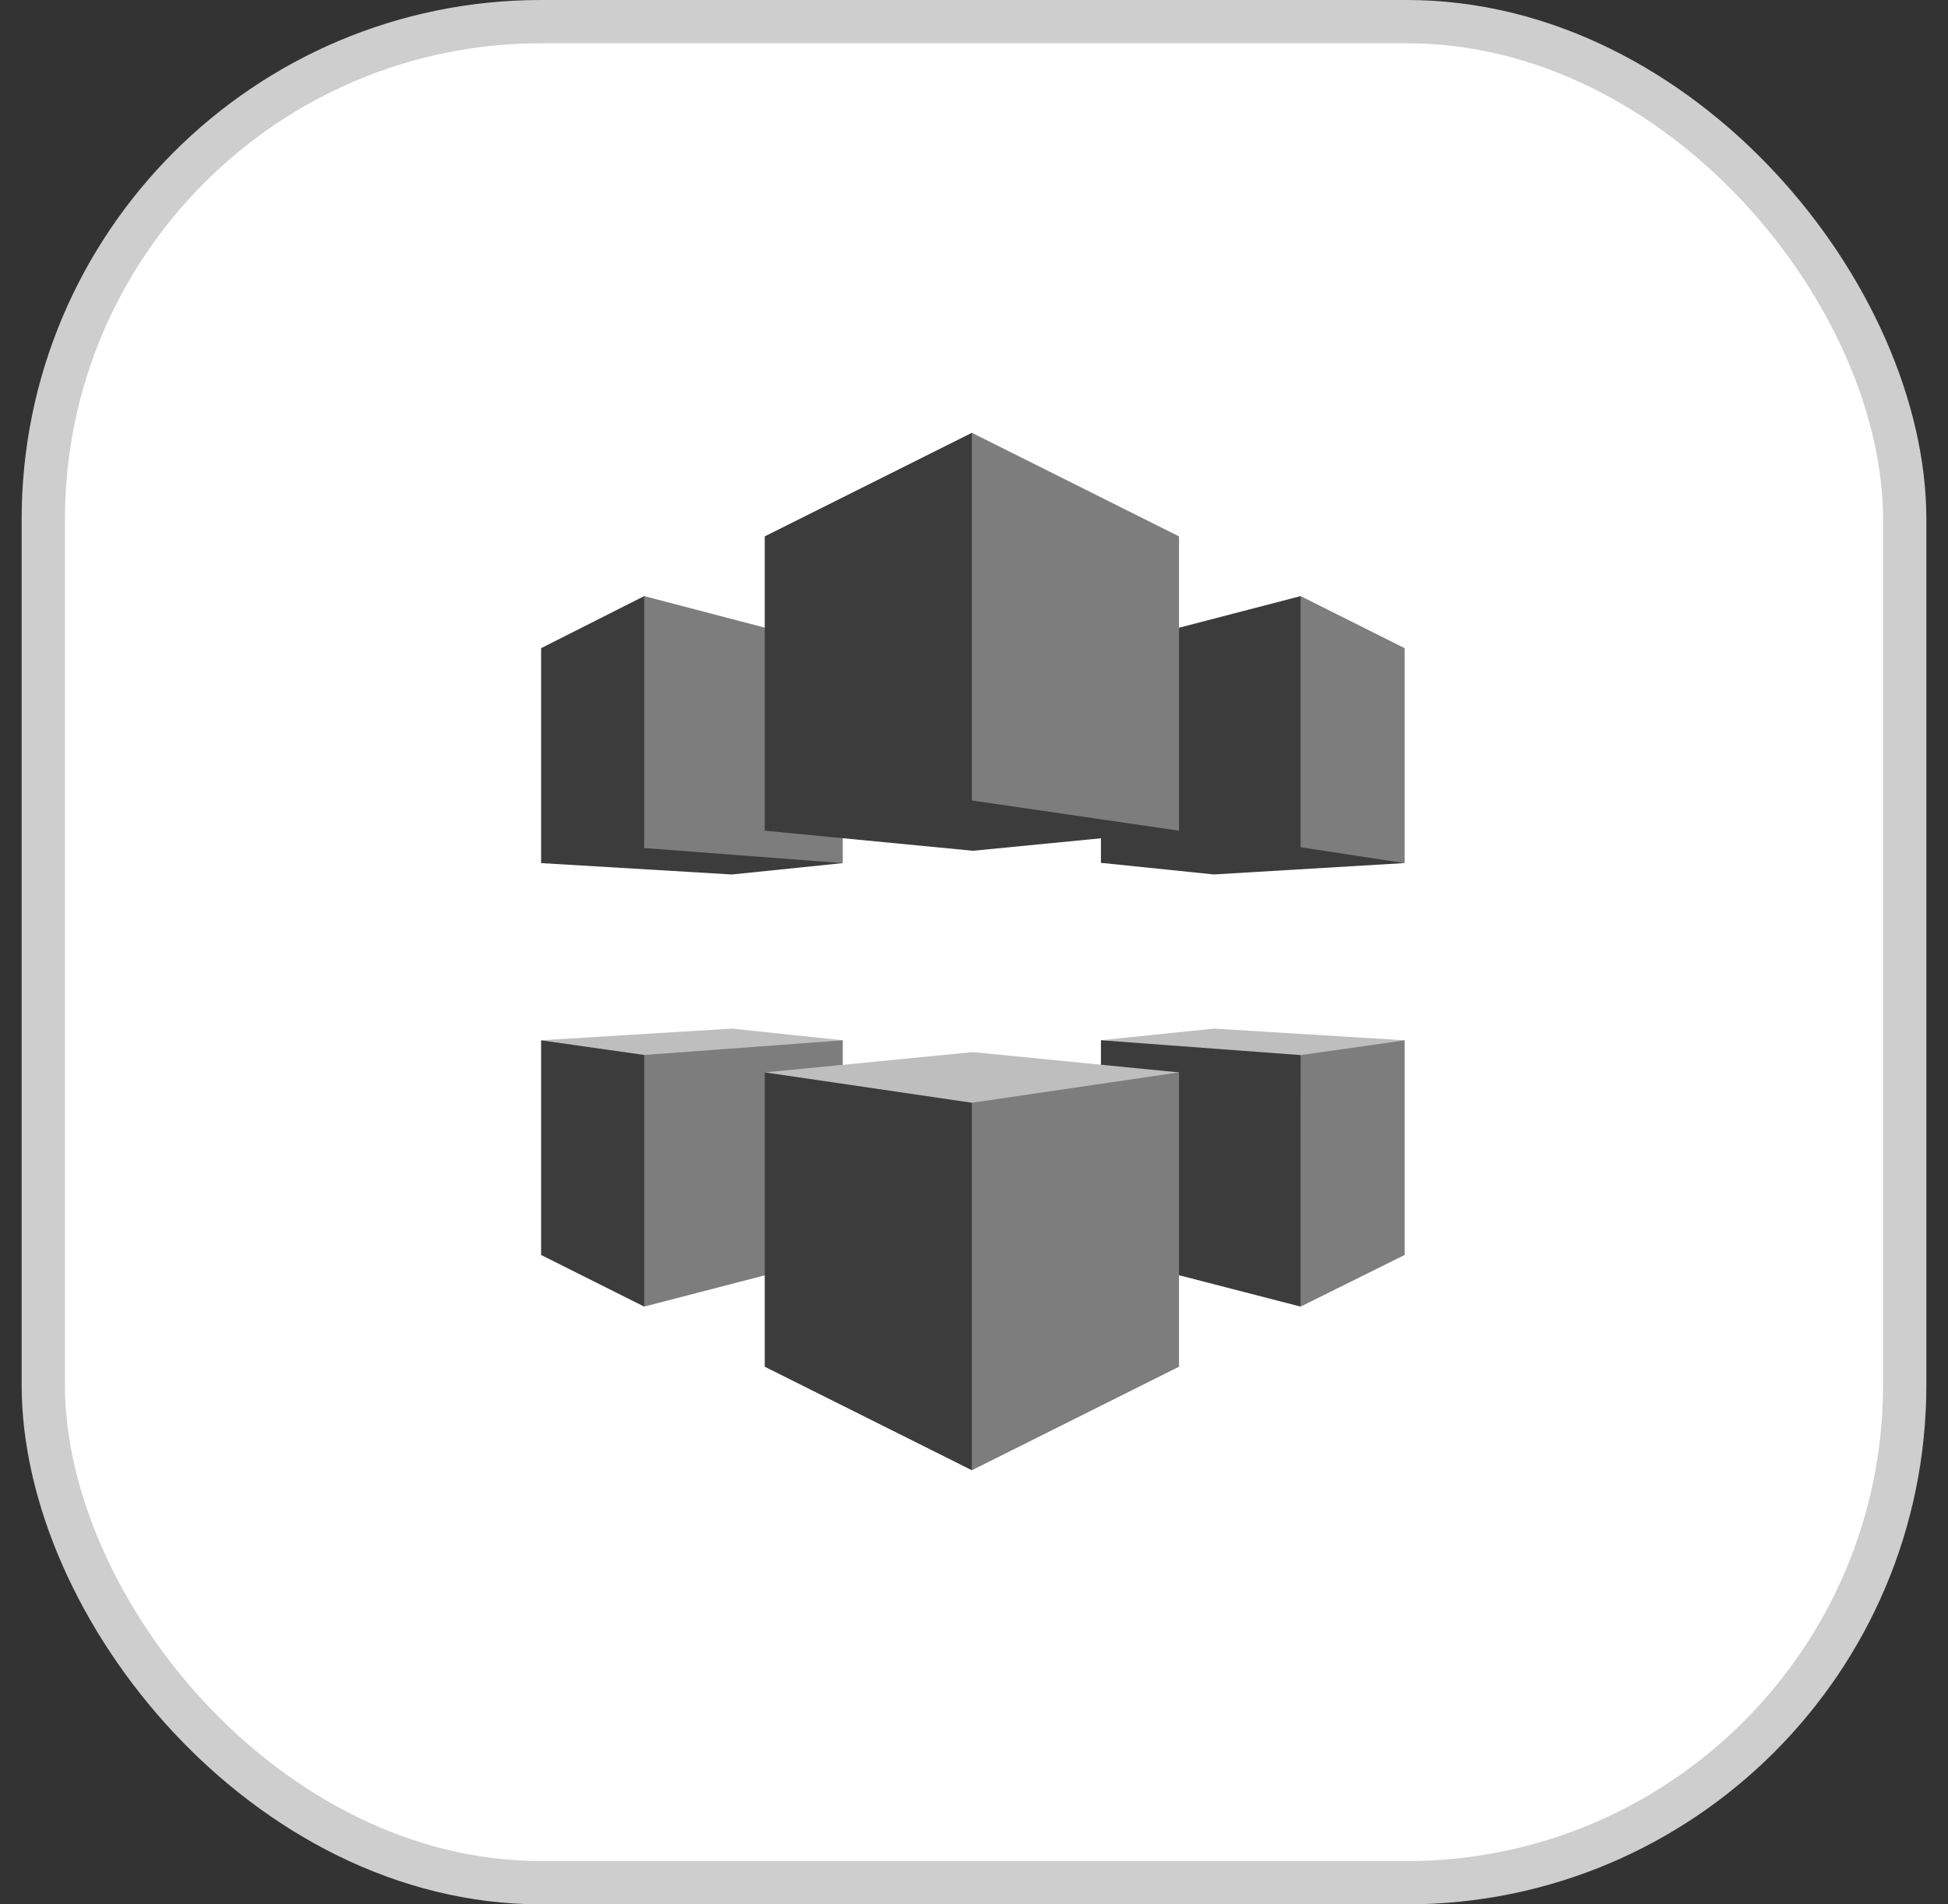
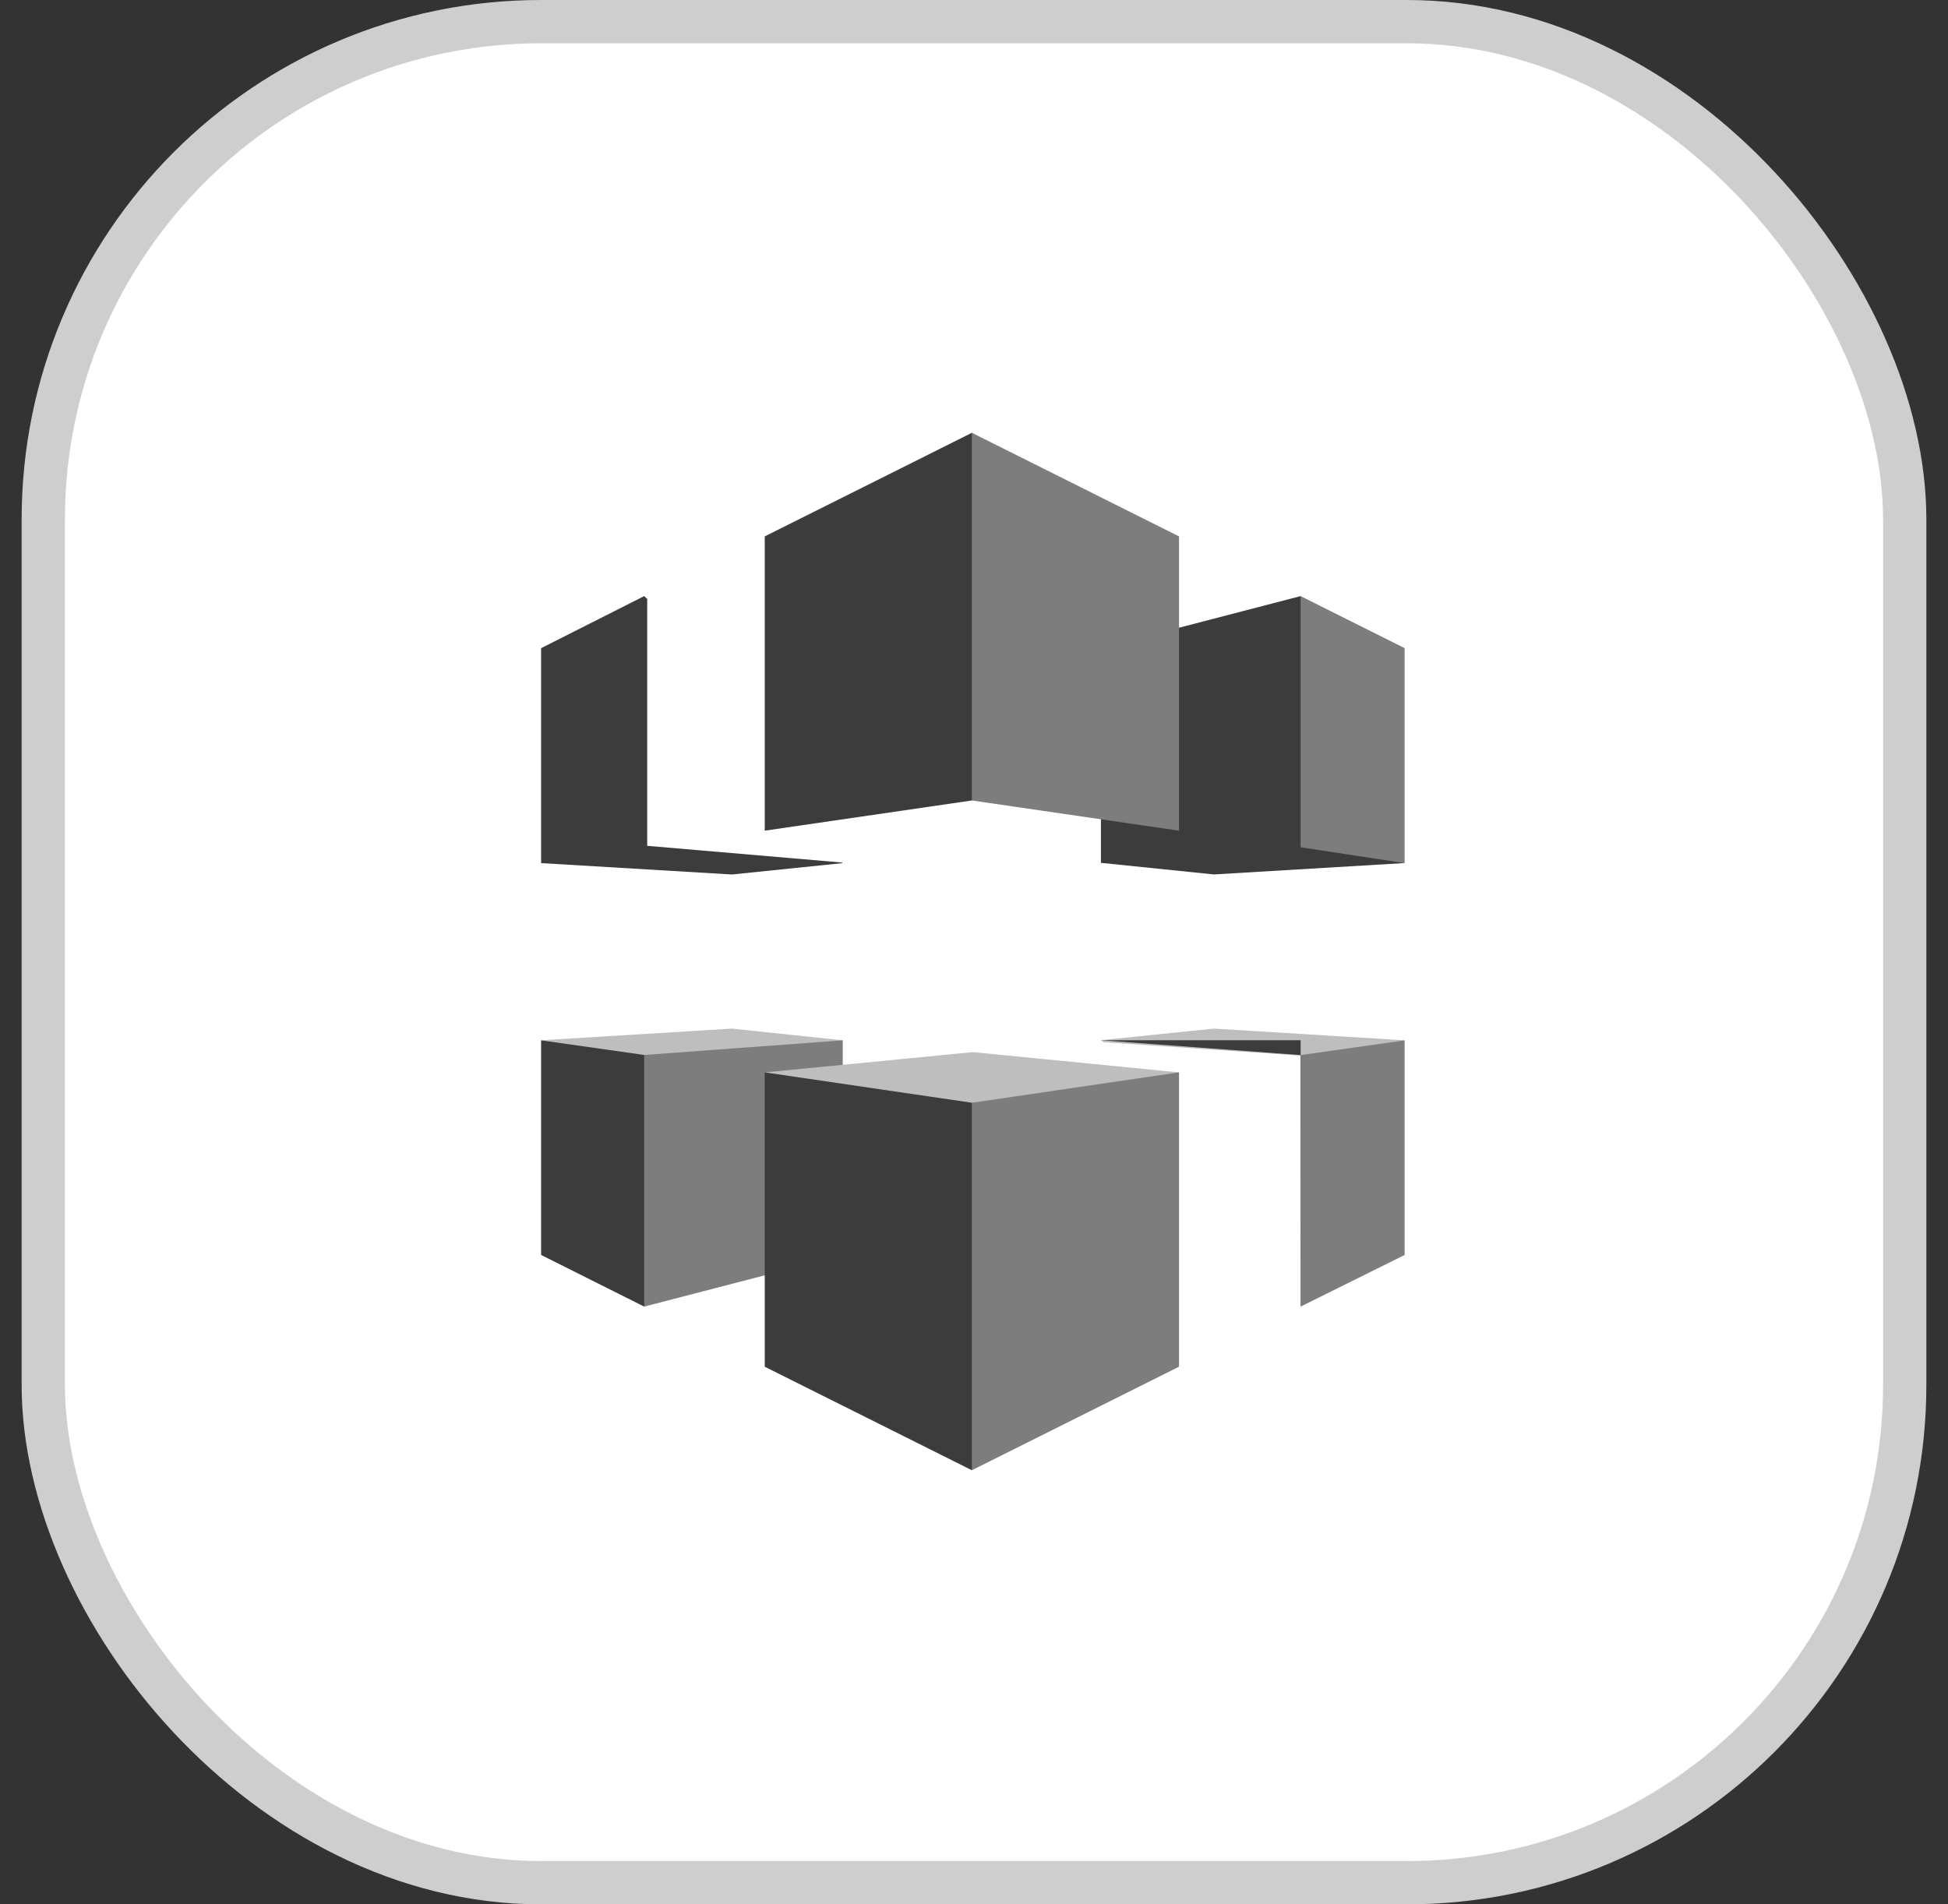
<svg xmlns="http://www.w3.org/2000/svg" width="45" height="44" viewBox="0 0 45 44" fill="none">
  <rect x="0" y="0" width="45" height="44" fill="#333333" stroke="none" />
  <rect x="1" y="0.5" width="43" height="43" rx="11.5" fill="white" stroke="#CECECE" />
  <g clip-path="url(#clip0_2013_2660)">
    <path d="M25.436 19.931L30.049 19.439L32.439 19.936L32.448 19.941L28.041 20.204L25.432 19.936L25.436 19.931Z" fill="#3C3C3C" />
    <path d="M25.432 19.937L30.045 19.576L30.077 19.53L30.077 13.838L30.045 13.773L25.432 14.973V19.937Z" fill="#3C3C3C" />
    <path d="M32.448 19.942L30.045 19.576L30.045 13.773L32.448 14.976L32.448 19.942Z" fill="#7D7D7D" />
    <path d="M25.432 24.034L25.499 24.081L30.046 24.39L32.366 24.081L32.448 24.036L28.041 23.766L25.432 24.034Z" fill="#BEBEBE" />
-     <path d="M25.432 24.035L30.046 24.378L30.06 24.398L30.056 30.159L30.045 30.189L25.432 28.999V24.035Z" fill="#3C3C3C" />
+     <path d="M25.432 24.035L30.046 24.378L30.06 24.398L30.056 30.159L30.045 30.189V24.035Z" fill="#3C3C3C" />
    <path d="M32.448 24.037L30.046 24.378L30.045 30.189L32.448 28.996V24.037Z" fill="#7D7D7D" />
    <path d="M19.444 19.928L14.883 19.537L12.515 19.93L12.5 19.942L16.907 20.205L19.469 19.942L19.444 19.928V19.928Z" fill="#3C3C3C" />
    <path d="M12.5 19.942L14.881 19.594L14.951 19.544V13.84L14.881 13.773L12.5 14.976V19.942Z" fill="#3C3C3C" />
-     <path d="M19.468 19.942L14.881 19.594V13.773L19.469 14.973L19.468 19.942Z" fill="#7D7D7D" />
    <path d="M19.469 24.036L19.363 24.113L14.881 24.449L12.576 24.113L12.5 24.036L16.907 23.766L19.469 24.036Z" fill="#BEBEBE" />
    <path d="M12.5 24.037L14.881 24.375L14.942 24.45L14.948 30.086L14.881 30.189L12.5 28.996L12.5 24.037Z" fill="#3C3C3C" />
    <path d="M19.468 24.037L14.881 24.375L14.881 30.189L19.468 28.999V24.037Z" fill="#7D7D7D" />
    <path d="M27.236 24.778L22.475 24.309L17.666 24.778L17.734 24.835L22.451 25.585L27.168 24.835L27.236 24.778Z" fill="#BEBEBE" />
    <path d="M17.666 24.777L22.451 25.479L22.5 25.543L22.506 33.878L22.451 33.97L17.666 31.578V24.777Z" fill="#3C3C3C" />
    <path d="M27.236 24.777L22.451 25.479V33.97L27.236 31.578L27.236 24.777Z" fill="#7D7D7D" />
-     <path d="M22.475 19.657L17.666 19.193L17.678 19.186L22.451 18.445L27.222 19.187L27.236 19.193L22.475 19.657Z" fill="#3C3C3C" />
    <path d="M17.666 19.193L22.451 18.495L22.474 18.475L22.464 10.013L22.451 10L17.666 12.393V19.193Z" fill="#3C3C3C" />
    <path d="M27.236 19.193L22.451 18.495V10L27.236 12.393V19.193Z" fill="#7D7D7D" />
  </g>
  <defs>
    <clipPath id="clip0_2013_2660">
      <rect width="19.949" height="24" fill="white" transform="translate(12.5 10)" />
    </clipPath>
  </defs>
</svg>